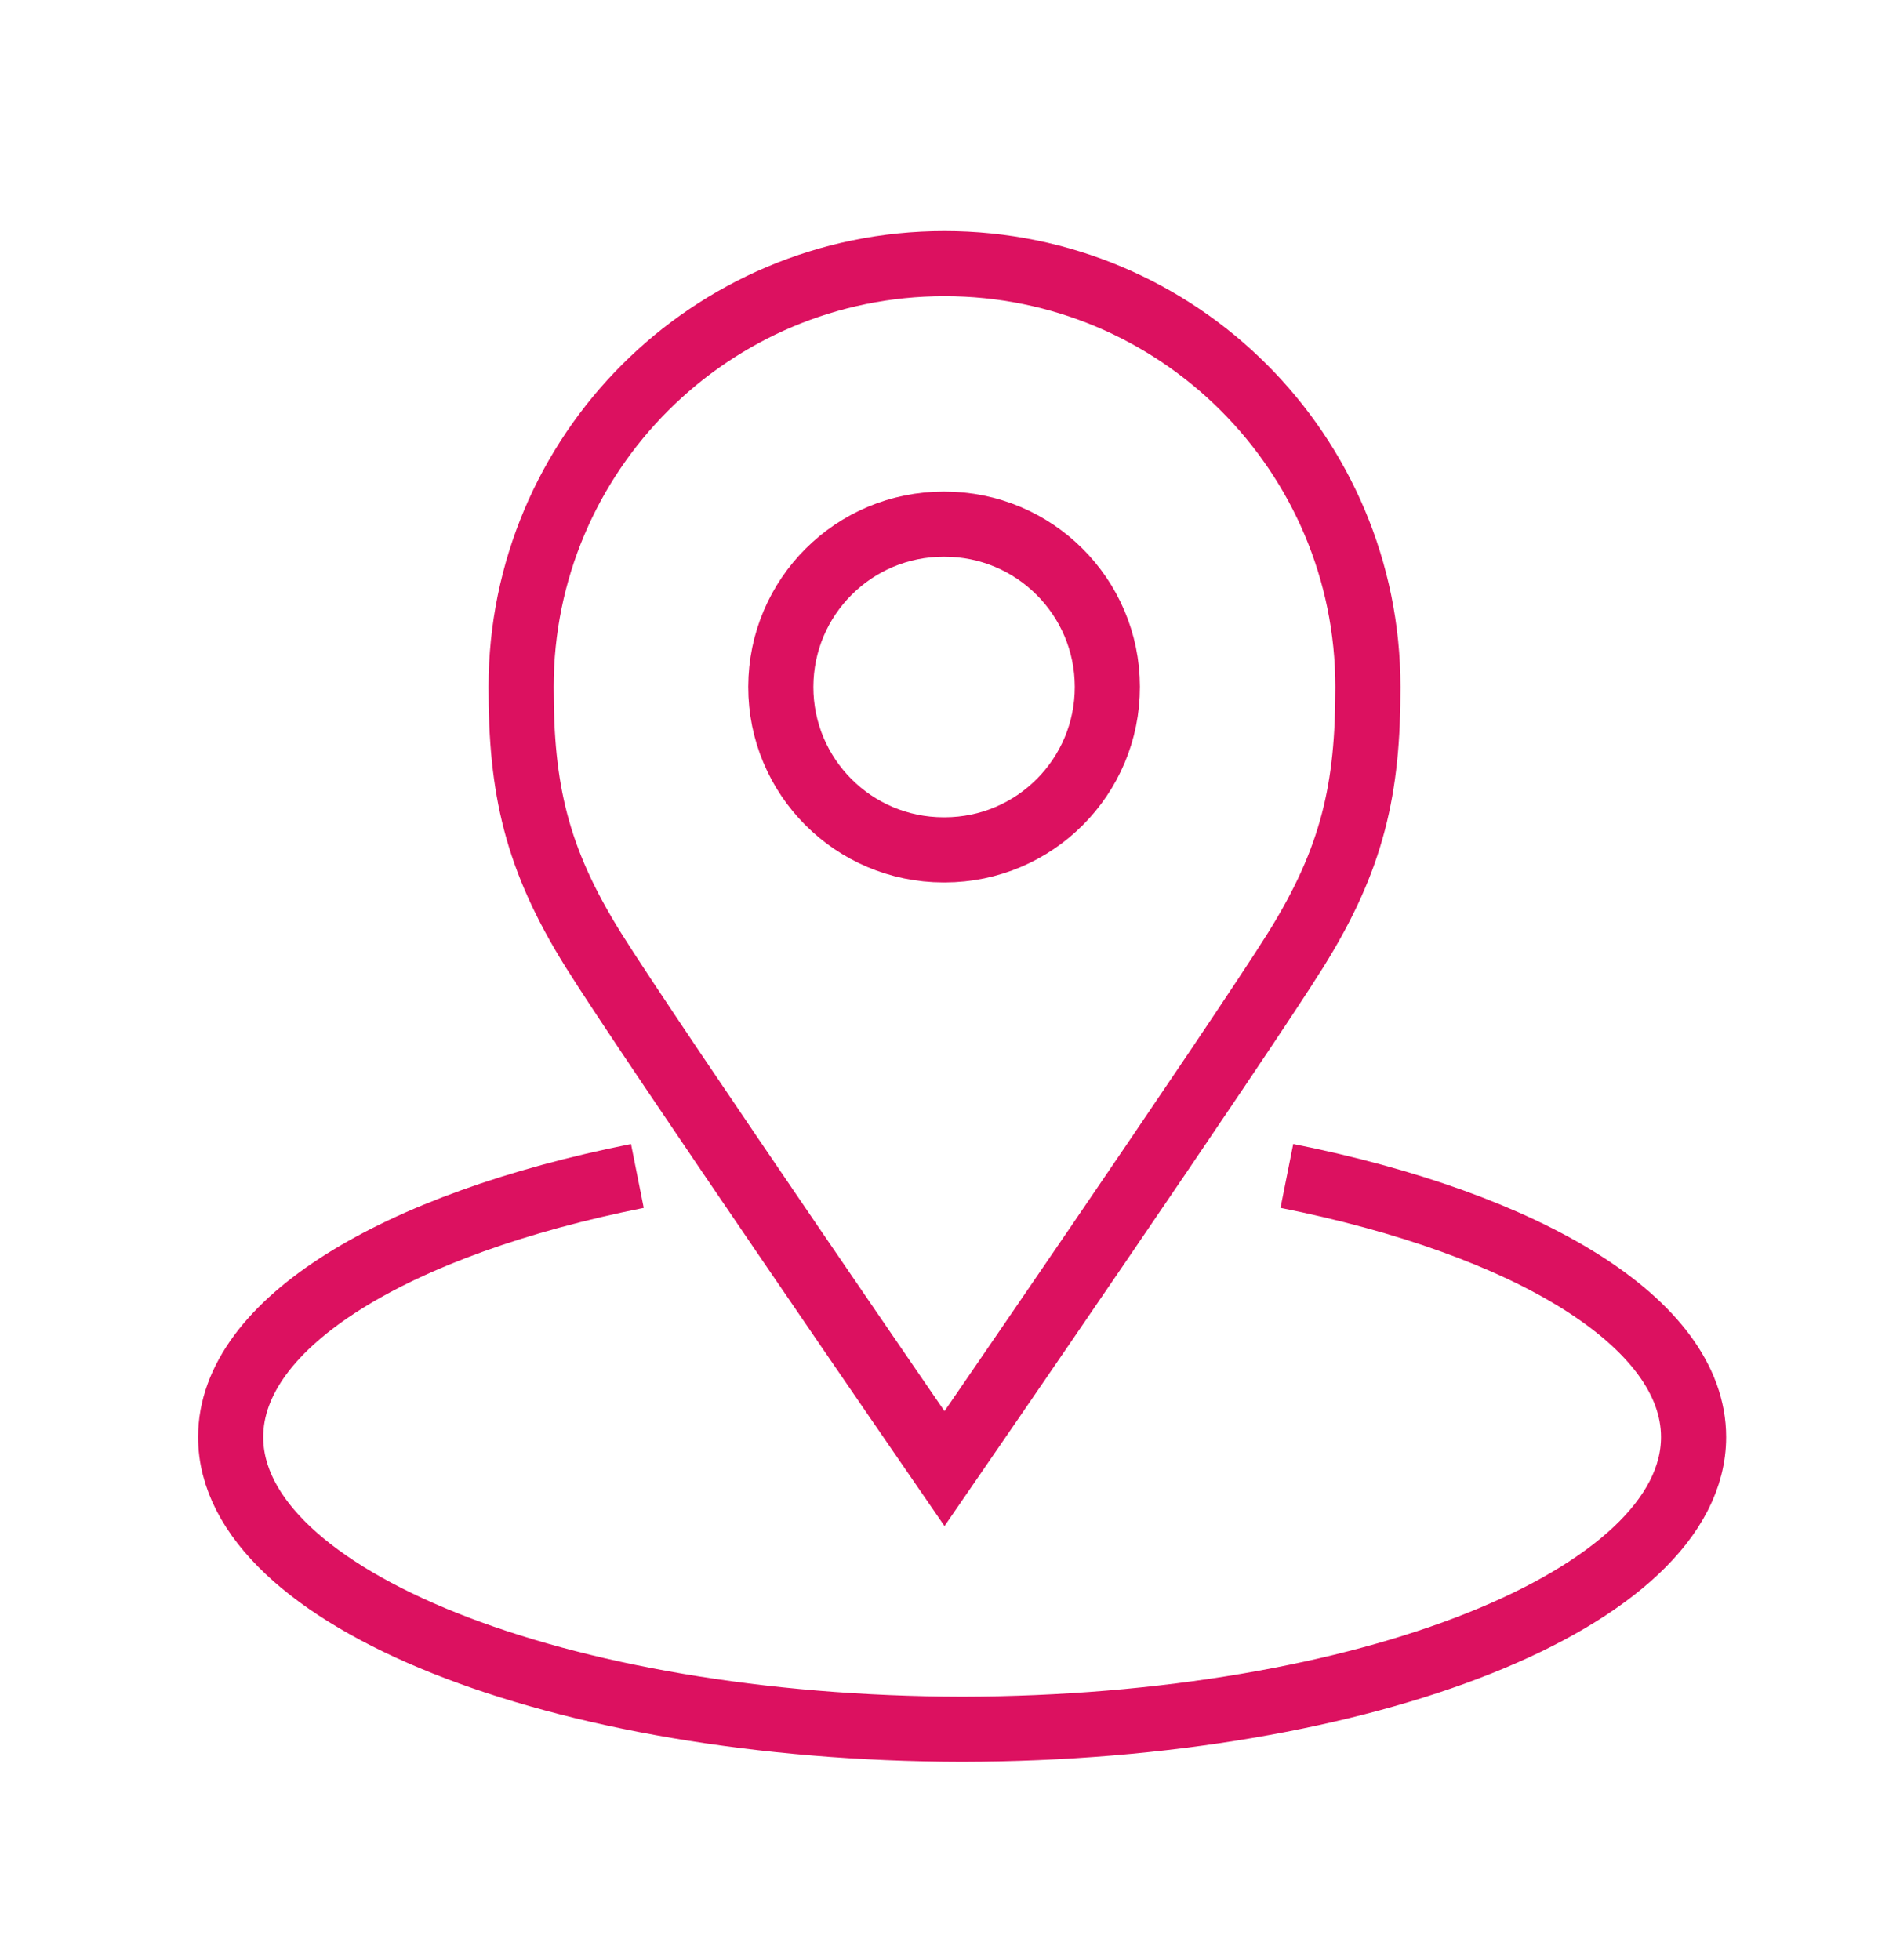
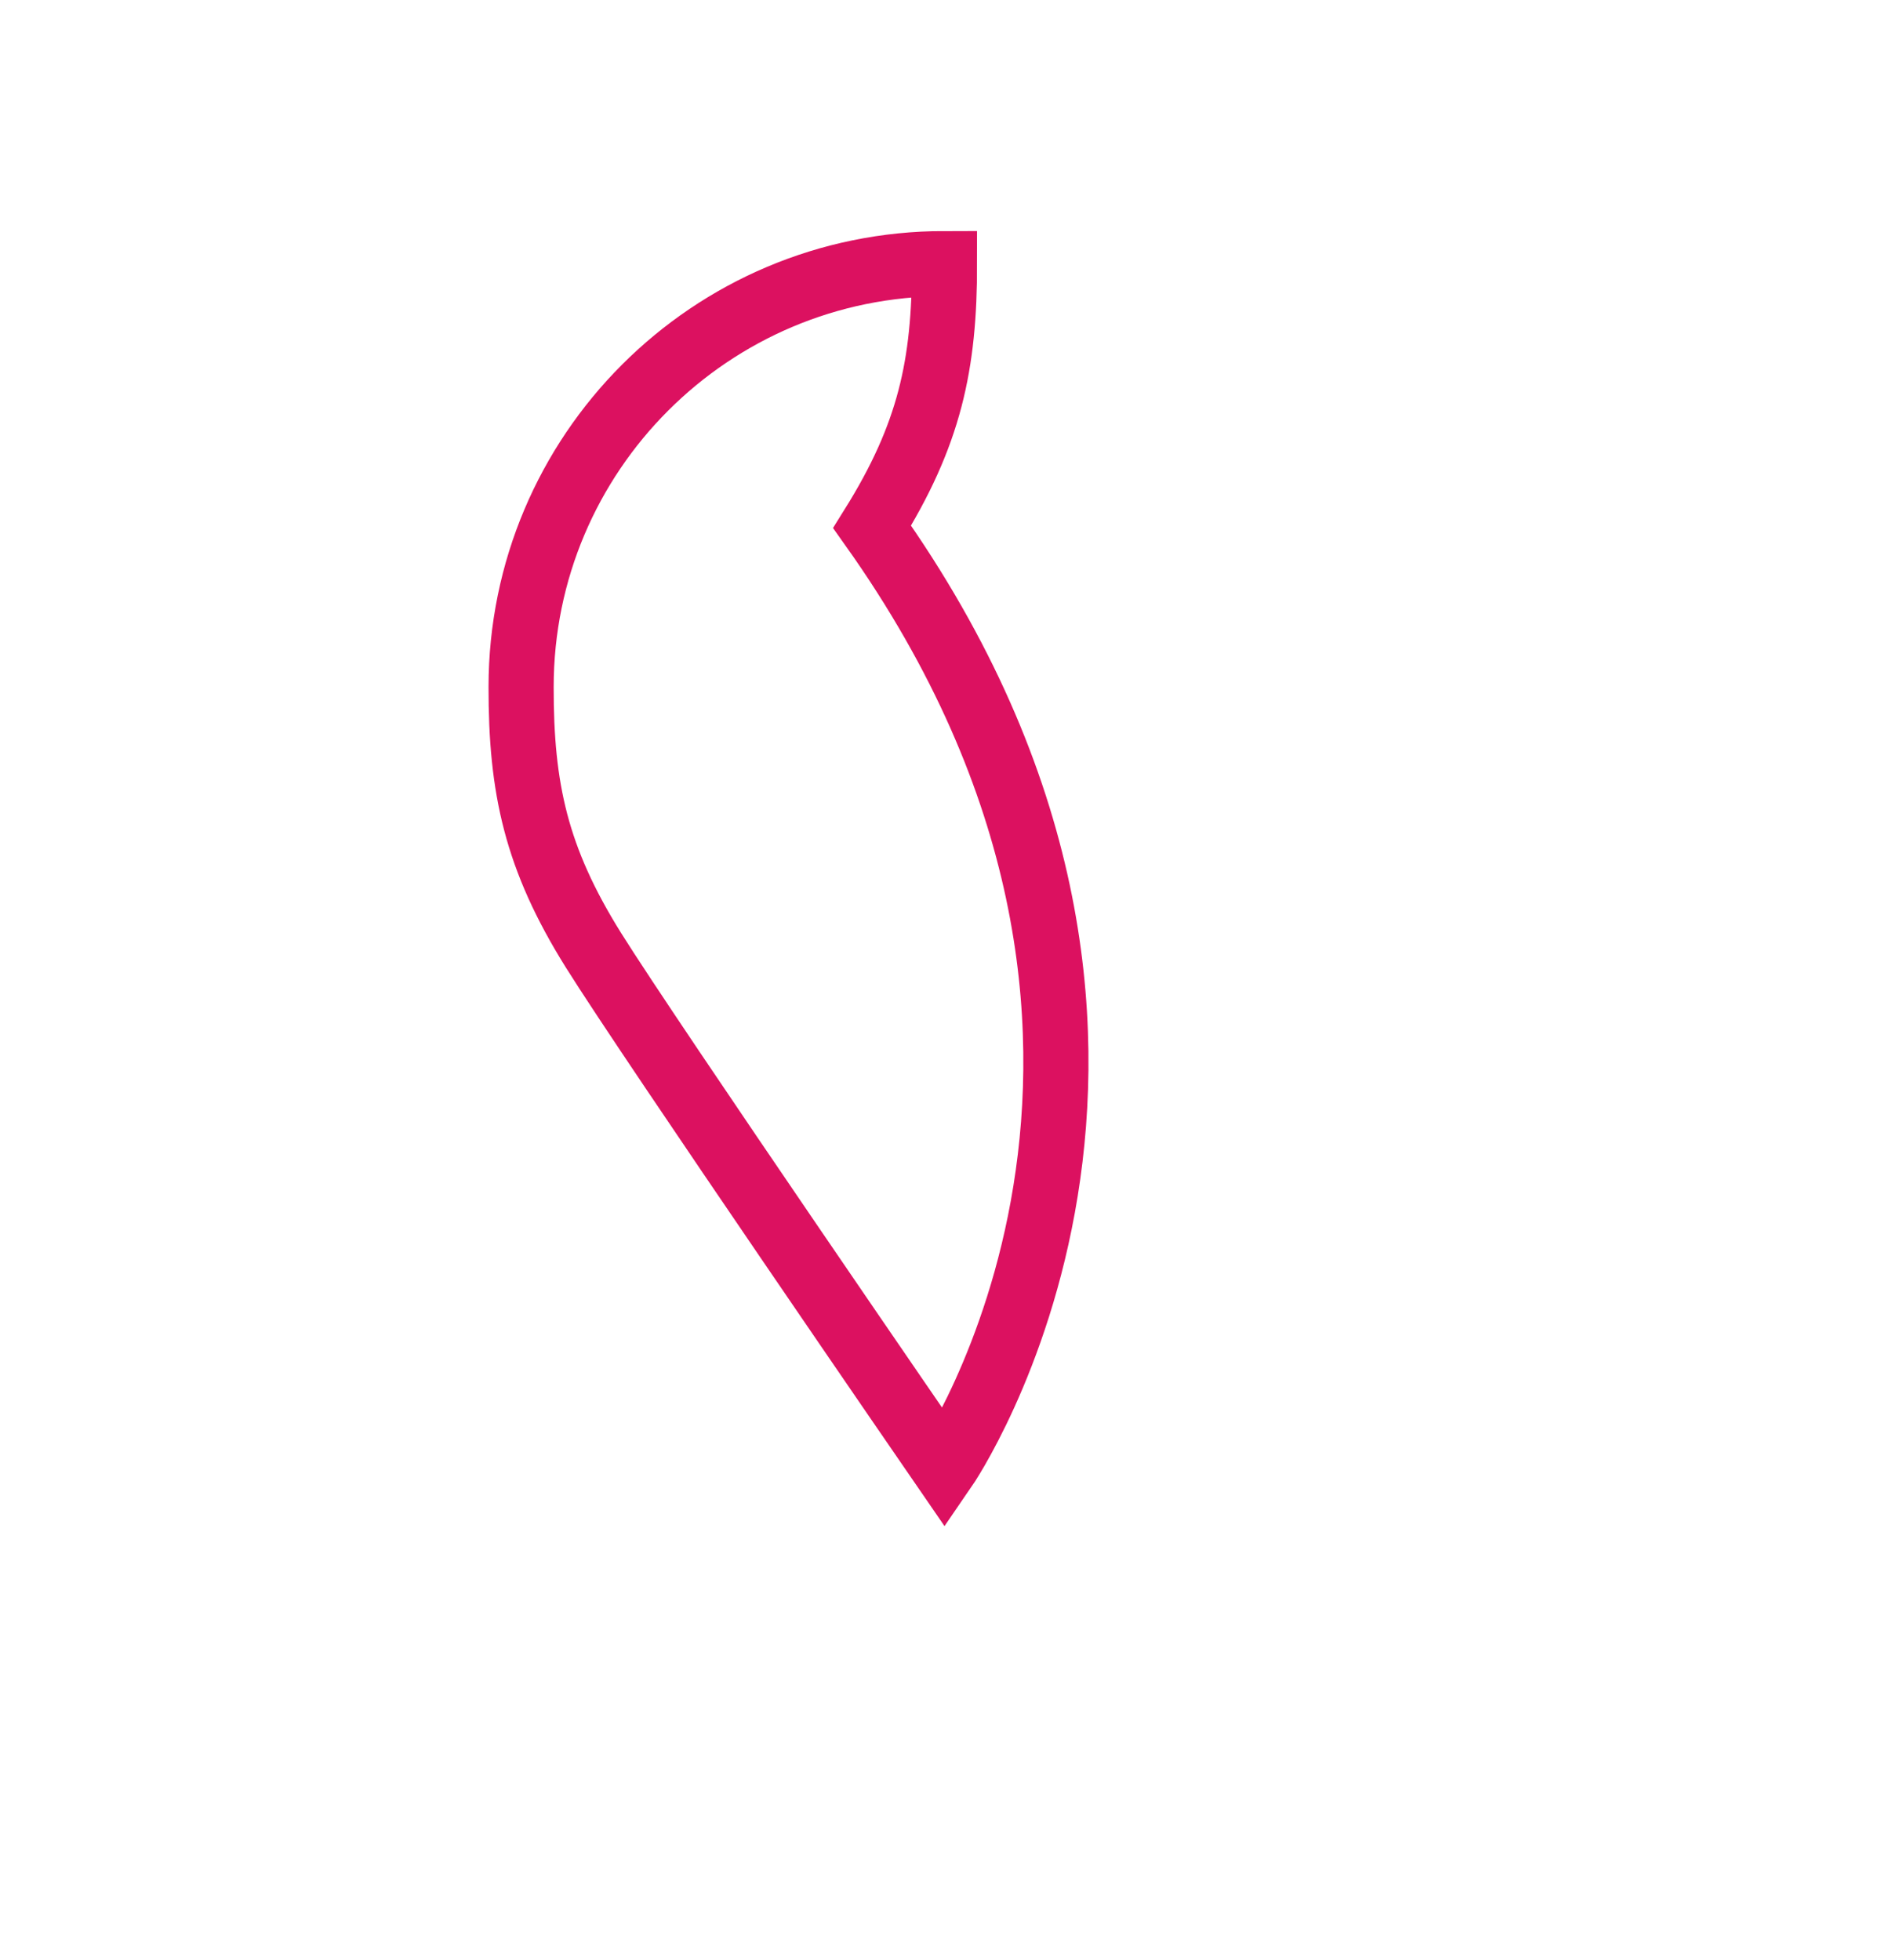
<svg xmlns="http://www.w3.org/2000/svg" version="1.1" id="icons" x="0px" y="0px" viewBox="0 0 58 60" style="enable-background:new 0 0 58 60;" xml:space="preserve" width="106" height="110">
  <g>
-     <path style="fill:none;stroke:#dc1160;stroke-width:2;stroke-miterlimit:10;" d="M19.57,36.013 c-7.398,1.473-12.488,4.505-12.488,8.018c0,4.939,10.045,8.945,22.459,8.97C41.955,52.976,52,48.97,52,44.03 c0-3.512-5.091-6.544-12.488-8.018 M28.979,16c0.003,0,0.005,0,0.008,0c0.002,0,0.005,0,0.008,0 c2.761-0.004,5.001,2.231,5.005,4.993c0.004,2.762-2.23,5.003-4.99,5.007c-0.008,0-0.015-0.001-0.022-0.001 c-0.008,0-0.015,0.001-0.023,0.001c-2.76-0.004-4.995-2.245-4.991-5.007C23.979,18.231,26.219,15.996,28.979,16z" />
-     <path style="fill:none;stroke:#dc1160;stroke-width:2;stroke-miterlimit:10;" d="M29,8c7.18,0,13,5.82,13,13 c0.004,3.106-0.457,5.258-2.222,8.082C38.014,31.904,29,45,29,45s-9.014-13.096-10.778-15.918C16.457,26.258,15.996,24.106,16,21 C16,13.82,21.82,8,29,8z" />
+     <path style="fill:none;stroke:#dc1160;stroke-width:2;stroke-miterlimit:10;" d="M29,8c0.004,3.106-0.457,5.258-2.222,8.082C38.014,31.904,29,45,29,45s-9.014-13.096-10.778-15.918C16.457,26.258,15.996,24.106,16,21 C16,13.82,21.82,8,29,8z" />
  </g>
</svg>